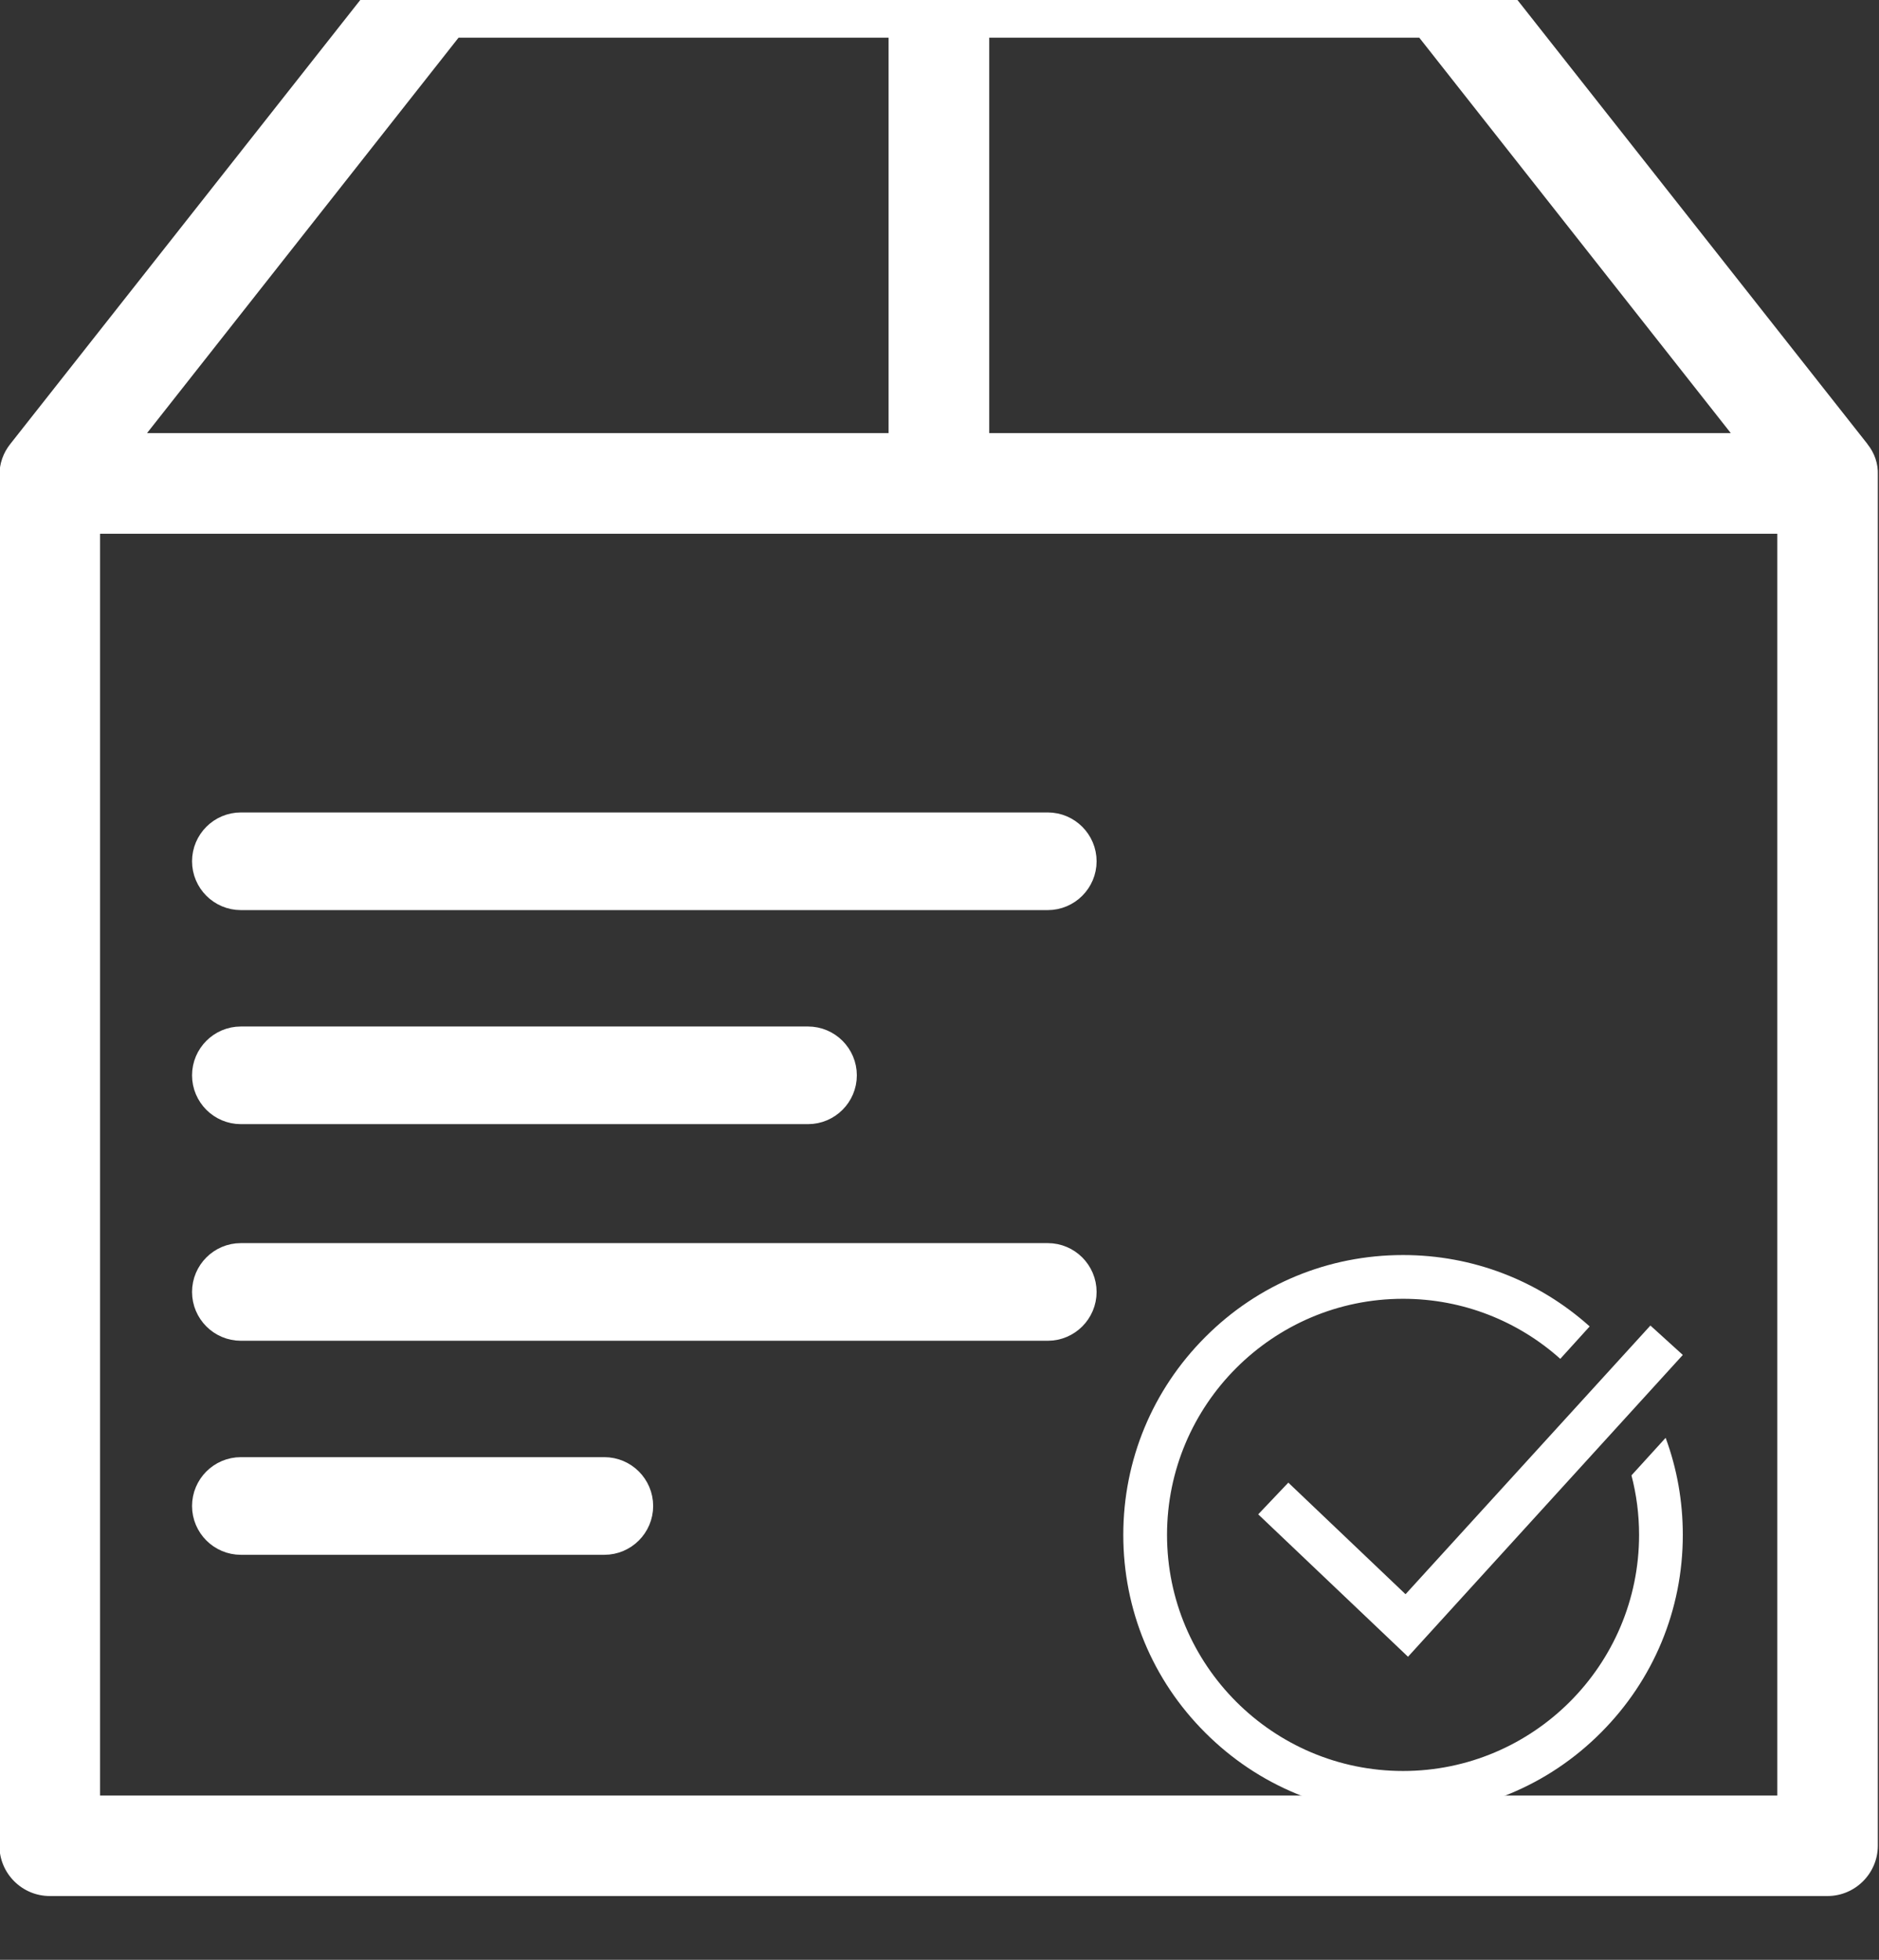
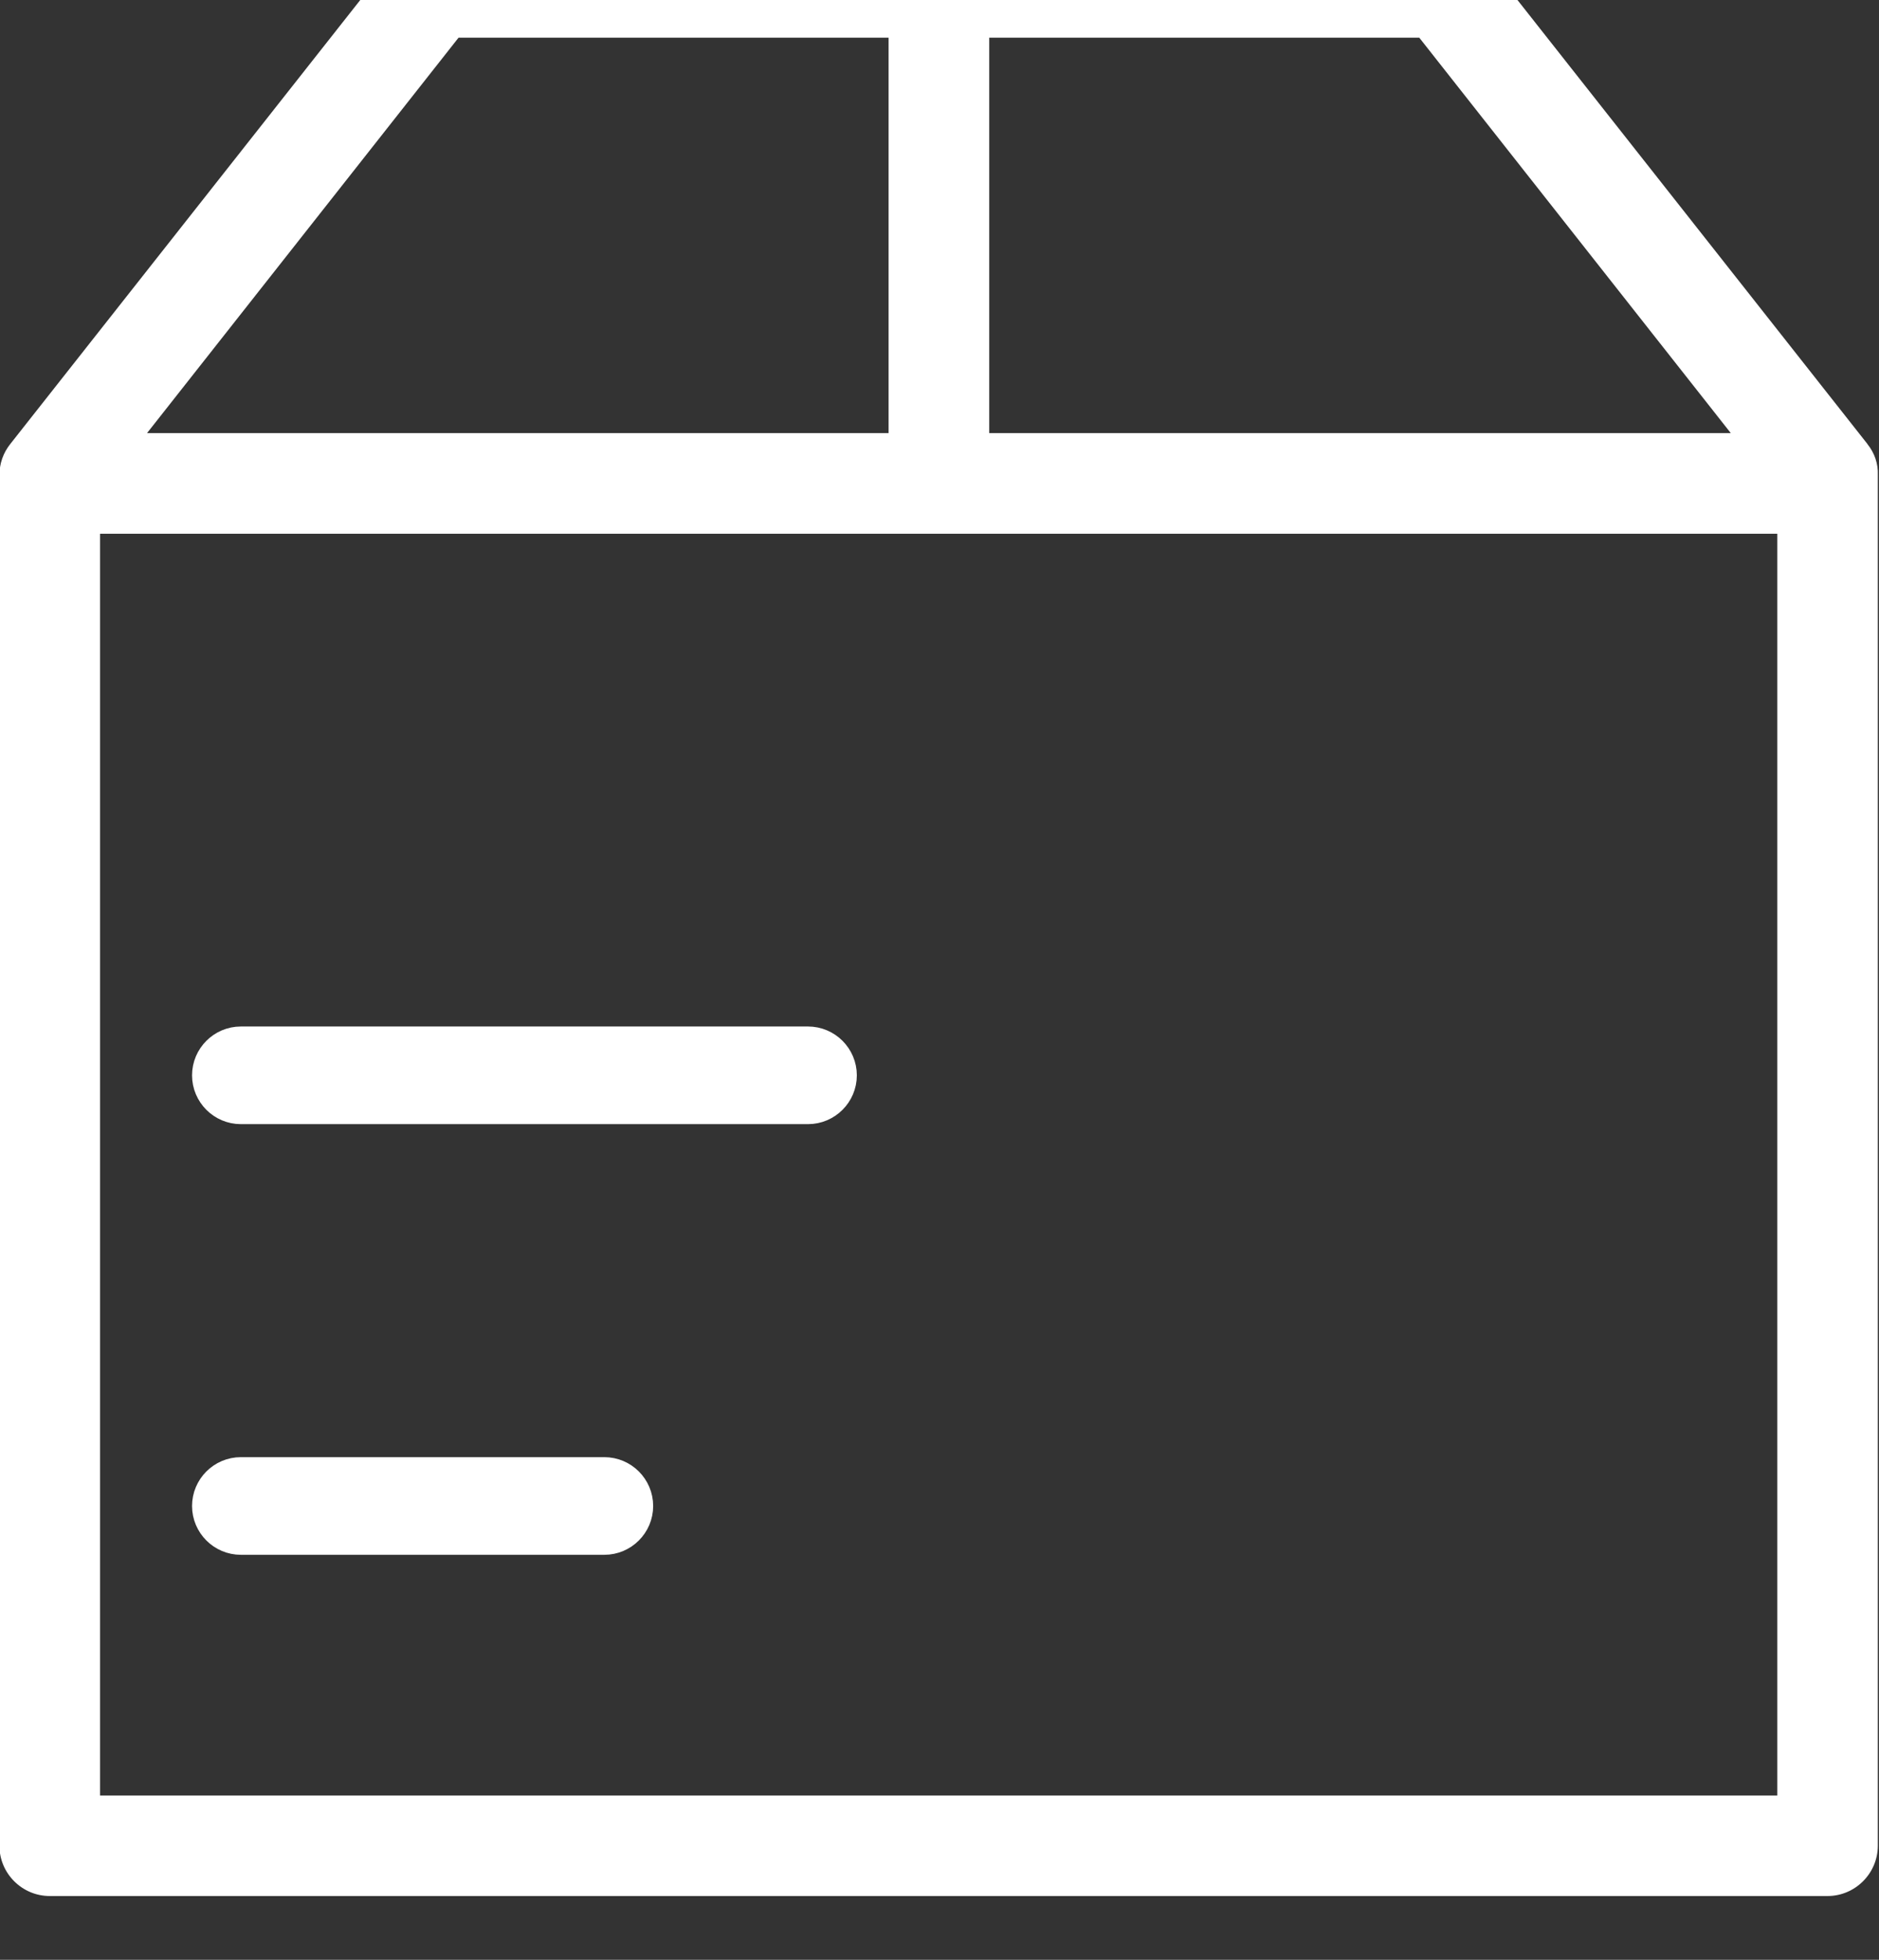
<svg xmlns="http://www.w3.org/2000/svg" xmlns:ns1="http://www.inkscape.org/namespaces/inkscape" xmlns:ns2="http://sodipodi.sourceforge.net/DTD/sodipodi-0.dtd" width="10.612mm" height="11.065mm" viewBox="0 0 10.612 11.065" version="1.1" id="svg8" ns1:version="1.0.1 (3bc2e813f5, 2020-09-07)" ns2:docname="Icone_Controle-des-adresses.svg">
  <rect x="0" y="0" width="10.612" height="11.065" fill="#333333" stroke="none" />
  <defs id="defs2" />
  <ns2:namedview id="base" pagecolor="#ffffff" bordercolor="#666666" borderopacity="1.0" ns1:pageopacity="0.0" ns1:pageshadow="2" ns1:zoom="0.98994949" ns1:cx="-27.697332" ns1:cy="-146.42464" ns1:document-units="mm" ns1:current-layer="layer1" ns1:document-rotation="0" showgrid="false" ns1:pagecheckerboard="true" fit-margin-top="0" fit-margin-left="0" fit-margin-right="0" fit-margin-bottom="0" ns1:window-width="1920" ns1:window-height="1017" ns1:window-x="1912" ns1:window-y="-8" ns1:window-maximized="1" />
  <g ns1:label="Calque 1" ns1:groupmode="layer" id="layer1" transform="translate(-173.749,-152.253)">
    <g id="g2919-7" transform="matrix(0.52,0,0,-0.52,162.791,-991.247)" style="stroke-width:0.678">
      <g style="fill:#ffffff;fill-opacity:1;stroke:#ffffff;stroke-width:17.864;stroke-opacity:1" transform="matrix(0.028,0,0,-0.028,23.409,-2207.228)" id="g2005-6">
        <g style="fill:#ffffff;fill-opacity:1;stroke:#ffffff;stroke-width:17.864;stroke-opacity:1" id="g1921-1">
          <g style="fill:#ffffff;fill-opacity:1;stroke:#ffffff;stroke-width:17.864;stroke-opacity:1" id="g1919-8">
-             <path style="fill:#ffffff;fill-opacity:1;stroke:#ffffff;stroke-width:17.864;stroke-opacity:1" ns1:connector-curvature="0" d="M 323,31.5 H 10 c -5.5,0 -10,4.5 -10,10 0,5.5 4.5,10 10,10 h 313 c 5.5,0 10,-4.5 10,-10 0,-5.5 -4.5,-10 -10,-10 z" id="path1917-9" />
-           </g>
+             </g>
        </g>
        <g style="fill:#ffffff;fill-opacity:1;stroke:#ffffff;stroke-width:17.864;stroke-opacity:1" id="g1927-3">
          <g style="fill:#ffffff;fill-opacity:1;stroke:#ffffff;stroke-width:17.864;stroke-opacity:1" id="g1925-6">
            <path style="fill:#ffffff;fill-opacity:1;stroke:#ffffff;stroke-width:17.864;stroke-opacity:1" ns1:connector-curvature="0" d="M 230,114.5 H 10 c -5.5,0 -10,4.5 -10,10 0,5.5 4.5,10 10,10 h 220 c 5.5,0 10,-4.5 10,-10 0,-5.5 -4.5,-10 -10,-10 z" id="path1923-7" />
          </g>
        </g>
        <g style="fill:#ffffff;fill-opacity:1;stroke:#ffffff;stroke-width:17.864;stroke-opacity:1" id="g1933-7">
          <g style="fill:#ffffff;fill-opacity:1;stroke:#ffffff;stroke-width:17.864;stroke-opacity:1" id="g1931-1">
-             <path style="fill:#ffffff;fill-opacity:1;stroke:#ffffff;stroke-width:17.864;stroke-opacity:1" ns1:connector-curvature="0" d="M 323,198.5 H 10 c -5.5,0 -10,4.5 -10,10 0,5.5 4.5,10 10,10 h 313 c 5.5,0 10,-4.5 10,-10 0,-5.5 -4.5,-10 -10,-10 z" id="path1929-3" />
-           </g>
+             </g>
        </g>
        <g style="fill:#ffffff;fill-opacity:1;stroke:#ffffff;stroke-width:17.864;stroke-opacity:1" id="g1939-1">
          <g style="fill:#ffffff;fill-opacity:1;stroke:#ffffff;stroke-width:17.864;stroke-opacity:1" id="g1937-1">
            <path style="fill:#ffffff;fill-opacity:1;stroke:#ffffff;stroke-width:17.864;stroke-opacity:1" ns1:connector-curvature="0" d="M 151,281.5 H 10 c -5.5,0 -10,4.5 -10,10 0,5.5 4.5,10 10,10 h 141 c 5.5,0 10,-4.5 10,-10 0,-5.5 -4.5,-10 -10,-10 z" id="path1935-1" />
          </g>
        </g>
        <g style="fill:#ffffff;fill-opacity:1;stroke:#ffffff;stroke-width:17.864;stroke-opacity:1" id="g1941-3" />
        <g style="fill:#ffffff;fill-opacity:1;stroke:#ffffff;stroke-width:17.864;stroke-opacity:1" id="g1943-6" />
        <g style="fill:#ffffff;fill-opacity:1;stroke:#ffffff;stroke-width:17.864;stroke-opacity:1" id="g1945-4" />
        <g style="fill:#ffffff;fill-opacity:1;stroke:#ffffff;stroke-width:17.864;stroke-opacity:1" id="g1947-5" />
        <g style="fill:#ffffff;fill-opacity:1;stroke:#ffffff;stroke-width:17.864;stroke-opacity:1" id="g1949-6" />
        <g style="fill:#ffffff;fill-opacity:1;stroke:#ffffff;stroke-width:17.864;stroke-opacity:1" id="g1951-6" />
        <g style="fill:#ffffff;fill-opacity:1;stroke:#ffffff;stroke-width:17.864;stroke-opacity:1" id="g1953-4" />
        <g style="fill:#ffffff;fill-opacity:1;stroke:#ffffff;stroke-width:17.864;stroke-opacity:1" id="g1955-5" />
        <g style="fill:#ffffff;fill-opacity:1;stroke:#ffffff;stroke-width:17.864;stroke-opacity:1" id="g1957-1" />
        <g style="fill:#ffffff;fill-opacity:1;stroke:#ffffff;stroke-width:17.864;stroke-opacity:1" id="g1959-3" />
        <g style="fill:#ffffff;fill-opacity:1;stroke:#ffffff;stroke-width:17.864;stroke-opacity:1" id="g1961-2" />
        <g style="fill:#ffffff;fill-opacity:1;stroke:#ffffff;stroke-width:17.864;stroke-opacity:1" id="g1963-73" />
        <g style="fill:#ffffff;fill-opacity:1;stroke:#ffffff;stroke-width:17.864;stroke-opacity:1" id="g1965-3" />
        <g style="fill:#ffffff;fill-opacity:1;stroke:#ffffff;stroke-width:17.864;stroke-opacity:1" id="g1967-9" />
        <g style="fill:#ffffff;fill-opacity:1;stroke:#ffffff;stroke-width:17.864;stroke-opacity:1" id="g1969-4" />
      </g>
      <path id="path2654-1" d="m 41.355,-2203.859 -4.175,5.295 c -0.105,0.132 -0.26,0.209 -0.428,0.209 H 25.788 c -0.168,0 -0.323,-0.078 -0.428,-0.209 l -4.175,-5.295 c -0.077,-0.096 -0.118,-0.214 -0.118,-0.337 v -14.883 c 0,-0.301 0.246,-0.546 0.546,-0.546 h 19.309 c 0.3,0 0.546,0.246 0.546,0.546 v 14.883 c 0.005,0.123 -0.036,0.241 -0.114,0.337 z m -1.484,0.118 h -8.054 v 4.293 h 4.671 z m -13.818,4.293 h 4.671 v -4.293 h -8.054 z m -3.893,-19.086 v 13.7 h 18.216 v -13.7 z" ns1:connector-curvature="0" style="fill:#ffffff;fill-opacity:1;stroke-width:0.509" />
    </g>
-     <path d="m 181.687,161.254 1.383,-1.517 0.183,0.166 -1.552,1.704 -0.846,-0.804 0.17,-0.179 z m 1.469,-0.883 -0.193,0.212 c 0.028,0.107 0.043,0.22 0.043,0.336 0,0.735 -0.598,1.333 -1.333,1.333 -0.735,0 -1.333,-0.598 -1.333,-1.333 0,-0.735 0.598,-1.333 1.333,-1.333 0.341,0 0.652,0.128 0.888,0.339 l 0.166,-0.183 c -0.29,-0.26 -0.661,-0.403 -1.054,-0.403 -0.422,0 -0.819,0.164 -1.117,0.463 -0.298,0.298 -0.463,0.695 -0.463,1.117 0,0.422 0.164,0.819 0.463,1.117 0.298,0.298 0.695,0.463 1.117,0.463 0.422,0 0.819,-0.164 1.117,-0.463 0.298,-0.298 0.463,-0.695 0.463,-1.117 0,-0.19 -0.033,-0.375 -0.097,-0.548 z m 0,0" id="path11435" style="fill:#ffffff;fill-opacity:1;stroke-width:0.005" />
  </g>
</svg>